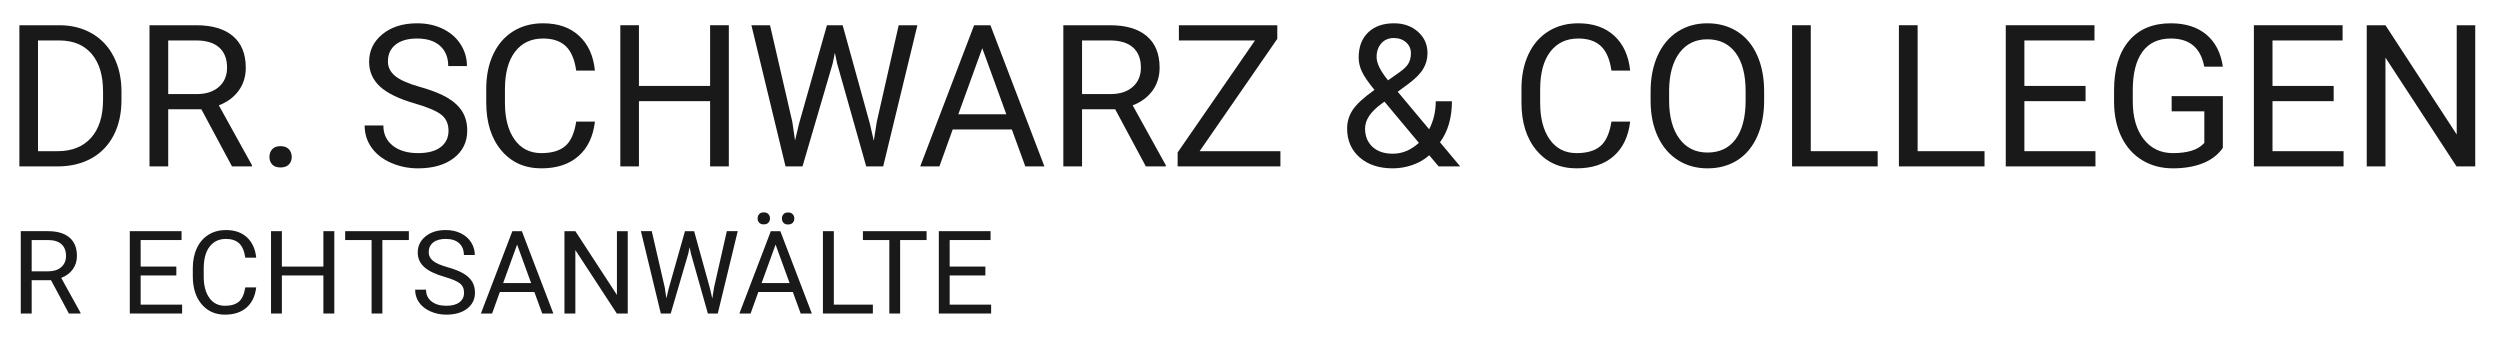
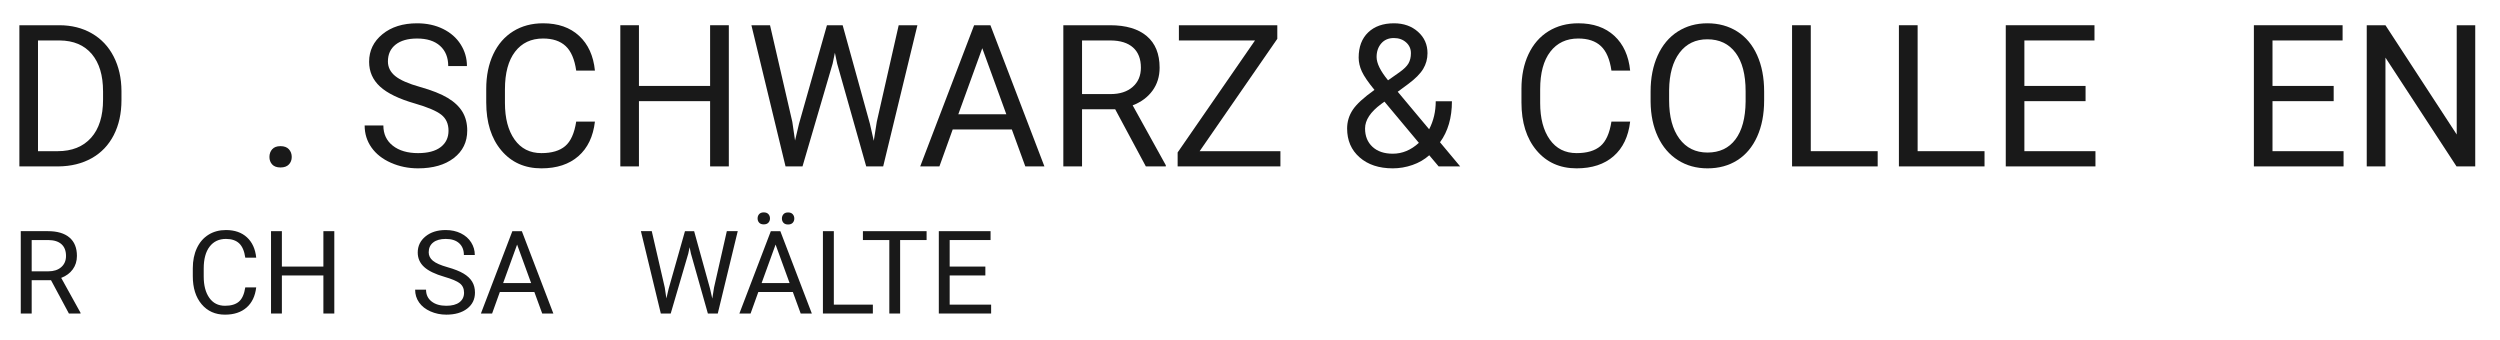
<svg xmlns="http://www.w3.org/2000/svg" width="100%" height="100%" viewBox="0 0 1259 171" version="1.1" xml:space="preserve" style="fill-rule:evenodd;clip-rule:evenodd;stroke-linejoin:round;stroke-miterlimit:2;">
  <g id="ArtBoard1">
    <path d="M9.76,83.802l-0,-71.094l20.068,0c6.185,0 11.654,1.367 16.406,4.102c4.753,2.734 8.423,6.624 11.011,11.67c2.588,5.045 3.898,10.839 3.931,17.382l-0,4.541c-0,6.706 -1.294,12.582 -3.882,17.627c-2.588,5.046 -6.283,8.92 -11.084,11.622c-4.802,2.701 -10.392,4.085 -16.773,4.15l-19.677,-0Zm9.375,-63.428l-0,55.762l9.863,-0c7.226,-0 12.85,-2.248 16.87,-6.744c4.02,-4.496 6.03,-10.898 6.03,-19.207l0,-4.154c0,-8.079 -1.896,-14.359 -5.688,-18.839c-3.793,-4.48 -9.172,-6.753 -16.138,-6.818l-10.937,0Z" style="fill-opacity:0.9;fill-rule:nonzero;" />
-     <path d="M101.41,55.042l-16.699,0l-0,28.76l-9.424,-0l-0,-71.094l23.535,0c8.008,0 14.168,1.823 18.481,5.469c4.314,3.646 6.47,8.952 6.47,15.918c0,4.427 -1.196,8.284 -3.589,11.572c-2.392,3.288 -5.721,5.746 -9.985,7.373l16.699,30.176l0,0.586l-10.058,-0l-15.43,-28.76Zm-16.699,-7.666l14.404,0c4.655,0 8.358,-1.206 11.108,-3.62c2.751,-2.413 4.126,-5.641 4.126,-9.686c0,-4.402 -1.31,-7.777 -3.93,-10.125c-2.621,-2.348 -6.405,-3.538 -11.353,-3.571l-14.355,0l-0,27.002Z" style="fill-opacity:0.9;fill-rule:nonzero;" />
    <path d="M135.687,79.066c0,-1.563 0.464,-2.865 1.392,-3.907c0.928,-1.041 2.319,-1.562 4.175,-1.562c1.855,-0 3.263,0.521 4.223,1.562c0.961,1.042 1.441,2.344 1.441,3.907c-0,1.497 -0.48,2.75 -1.441,3.759c-0.96,1.009 -2.368,1.514 -4.223,1.514c-1.856,0 -3.247,-0.505 -4.175,-1.514c-0.928,-1.009 -1.392,-2.262 -1.392,-3.759Z" style="fill-opacity:0.9;fill-rule:nonzero;" />
    <path d="M208.929,52.112c-8.04,-2.311 -13.891,-5.151 -17.553,-8.52c-3.662,-3.369 -5.493,-7.528 -5.493,-12.476c-0,-5.599 2.237,-10.229 6.713,-13.891c4.476,-3.662 10.295,-5.493 17.456,-5.493c4.883,-0 9.237,0.944 13.062,2.832c3.825,1.888 6.787,4.492 8.887,7.812c2.099,3.32 3.149,6.95 3.149,10.889l-9.424,-0c0,-4.312 -1.367,-7.702 -4.101,-10.168c-2.735,-2.466 -6.592,-3.699 -11.573,-3.699c-4.622,-0 -8.227,1.019 -10.815,3.057c-2.588,2.038 -3.882,4.867 -3.882,8.487c0,2.902 1.229,5.356 3.687,7.362c2.457,2.006 6.64,3.84 12.548,5.503c5.909,1.663 10.531,3.496 13.868,5.498c3.336,2.002 5.81,4.337 7.422,7.007c1.611,2.669 2.417,5.81 2.417,9.424c-0,5.761 -2.247,10.375 -6.739,13.842c-4.492,3.467 -10.498,5.2 -18.017,5.2c-4.883,0 -9.44,-0.935 -13.672,-2.807c-4.232,-1.872 -7.495,-4.435 -9.79,-7.691c-2.295,-3.255 -3.443,-6.949 -3.443,-11.084l9.424,0c0,4.297 1.587,7.691 4.761,10.181c3.174,2.49 7.414,3.735 12.72,3.735c4.948,0 8.74,-1.009 11.377,-3.027c2.636,-2.018 3.955,-4.769 3.955,-8.252c-0,-3.483 -1.221,-6.177 -3.662,-8.081c-2.442,-1.904 -6.869,-3.784 -13.282,-5.64Z" style="fill-opacity:0.9;fill-rule:nonzero;" />
    <path d="M299.603,61.243c-0.879,7.52 -3.654,13.322 -8.325,17.408c-4.671,4.085 -10.881,6.127 -18.628,6.127c-8.398,0 -15.129,-3.011 -20.19,-9.033c-5.062,-6.022 -7.593,-14.078 -7.593,-24.17l-0,-6.836c-0,-6.608 1.18,-12.418 3.54,-17.431c2.36,-5.013 5.705,-8.863 10.034,-11.548c4.329,-2.686 9.342,-4.028 15.039,-4.028c7.552,-0 13.607,2.107 18.164,6.323c4.557,4.215 7.21,10.05 7.959,17.505l-9.424,-0c-0.814,-5.682 -2.579,-9.796 -5.298,-12.342c-2.718,-2.547 -6.518,-3.82 -11.401,-3.82c-5.989,-0 -10.685,2.215 -14.087,6.646c-3.402,4.431 -5.102,10.735 -5.102,18.912l-0,6.891c-0,7.721 1.611,13.863 4.834,18.424c3.222,4.561 7.731,6.841 13.525,6.841c5.208,0 9.204,-1.18 11.987,-3.54c2.784,-2.36 4.631,-6.469 5.542,-12.329l9.424,0Z" style="fill-opacity:0.9;fill-rule:nonzero;" />
    <path d="M367.035,83.802l-9.424,-0l-0,-32.861l-35.84,-0l0,32.861l-9.375,-0l0,-71.094l9.375,0l0,30.567l35.84,-0l-0,-30.567l9.424,0l-0,71.094Z" style="fill-opacity:0.9;fill-rule:nonzero;" />
    <path d="M399.017,61.39l1.367,9.375l2.002,-8.447l14.063,-49.61l7.91,0l13.721,49.61l1.953,8.593l1.513,-9.57l11.036,-48.633l9.423,0l-17.236,71.094l-8.545,-0l-14.648,-51.807l-1.123,-5.42l-1.123,5.42l-15.186,51.807l-8.545,-0l-17.187,-71.094l9.375,0l11.23,48.682Z" style="fill-opacity:0.9;fill-rule:nonzero;" />
    <path d="M509.563,65.198l-29.785,0l-6.69,18.604l-9.668,-0l27.149,-71.094l8.203,0l27.197,71.094l-9.619,-0l-6.787,-18.604Zm-26.953,-7.666l24.17,0l-12.11,-33.252l-12.06,33.252Z" style="fill-opacity:0.9;fill-rule:nonzero;" />
    <path d="M561.614,55.042l-16.7,0l0,28.76l-9.423,-0l-0,-71.094l23.535,0c8.007,0 14.168,1.823 18.481,5.469c4.313,3.646 6.47,8.952 6.47,15.918c-0,4.427 -1.196,8.284 -3.589,11.572c-2.393,3.288 -5.721,5.746 -9.985,7.373l16.699,30.176l-0,0.586l-10.059,-0l-15.429,-28.76Zm-16.7,-7.666l14.405,0c4.655,0 8.357,-1.206 11.108,-3.62c2.751,-2.413 4.126,-5.641 4.126,-9.686c0,-4.402 -1.31,-7.777 -3.931,-10.125c-2.62,-2.348 -6.404,-3.538 -11.352,-3.571l-14.356,0l0,27.002Z" style="fill-opacity:0.9;fill-rule:nonzero;" />
    <path d="M604.143,76.136l40.674,-0l-0,7.666l-51.758,-0l-0,-7.031l38.965,-56.397l-38.33,0l-0,-7.666l49.56,0l0,6.841l-39.111,56.587Z" style="fill-opacity:0.9;fill-rule:nonzero;" />
    <path d="M678.41,64.71c0,-3.418 0.953,-6.559 2.857,-9.424c1.904,-2.864 5.542,-6.201 10.913,-10.009c-3.158,-3.842 -5.274,-6.934 -6.348,-9.278c-1.074,-2.344 -1.611,-4.671 -1.611,-6.982c-0,-5.404 1.595,-9.636 4.785,-12.696c3.19,-3.059 7.52,-4.589 12.988,-4.589c4.883,-0 8.92,1.424 12.11,4.272c3.19,2.848 4.785,6.437 4.785,10.767c-0,2.864 -0.724,5.509 -2.173,7.934c-1.449,2.425 -3.979,4.973 -7.593,7.642l-5.224,3.857l15.82,18.897c2.213,-4.232 3.32,-8.936 3.32,-14.112l8.155,0c-0,8.301 -2.002,15.186 -6.006,20.655l10.156,12.158l-10.84,-0l-4.736,-5.615c-2.409,2.148 -5.233,3.784 -8.472,4.907c-3.239,1.123 -6.535,1.684 -9.888,1.684c-6.933,0 -12.5,-1.839 -16.699,-5.517c-4.199,-3.678 -6.299,-8.529 -6.299,-14.551Zm22.998,12.695c4.786,0 9.164,-1.822 13.135,-5.468l-17.334,-20.752l-1.611,1.172c-5.436,4.004 -8.154,8.121 -8.154,12.353c-0,3.841 1.245,6.917 3.735,9.229c2.49,2.311 5.9,3.466 10.229,3.466Zm-8.154,-48.681c0,3.125 1.921,7.031 5.762,11.719l5.762,-4.053c2.213,-1.563 3.727,-3.052 4.541,-4.468c0.813,-1.416 1.22,-3.133 1.22,-5.151c0,-2.181 -0.814,-3.996 -2.441,-5.445c-1.628,-1.448 -3.679,-2.173 -6.152,-2.173c-2.67,0 -4.786,0.904 -6.348,2.71c-1.563,1.807 -2.344,4.094 -2.344,6.861Z" style="fill-opacity:0.9;fill-rule:nonzero;" />
    <path d="M820.94,61.243c-0.879,7.52 -3.654,13.322 -8.326,17.408c-4.671,4.085 -10.88,6.127 -18.628,6.127c-8.398,0 -15.128,-3.011 -20.19,-9.033c-5.062,-6.022 -7.593,-14.078 -7.593,-24.17l0,-6.836c0,-6.608 1.18,-12.418 3.54,-17.431c2.36,-5.013 5.705,-8.863 10.034,-11.548c4.33,-2.686 9.343,-4.028 15.04,-4.028c7.552,-0 13.606,2.107 18.164,6.323c4.557,4.215 7.21,10.05 7.959,17.505l-9.424,-0c-0.814,-5.682 -2.58,-9.796 -5.298,-12.342c-2.718,-2.547 -6.519,-3.82 -11.401,-3.82c-5.99,-0 -10.686,2.215 -14.087,6.646c-3.402,4.431 -5.103,10.735 -5.103,18.912l0,6.891c0,7.721 1.611,13.863 4.834,18.424c3.223,4.561 7.731,6.841 13.525,6.841c5.209,0 9.205,-1.18 11.988,-3.54c2.783,-2.36 4.63,-6.469 5.542,-12.329l9.424,0Z" style="fill-opacity:0.9;fill-rule:nonzero;" />
    <path d="M888.42,50.55c-0,6.966 -1.172,13.045 -3.516,18.237c-2.343,5.192 -5.664,9.156 -9.961,11.89c-4.296,2.734 -9.309,4.101 -15.039,4.101c-5.599,0 -10.563,-1.375 -14.892,-4.125c-4.33,-2.751 -7.691,-6.674 -10.083,-11.768c-2.393,-5.094 -3.622,-10.995 -3.687,-17.7l0,-5.127c0,-6.836 1.188,-12.875 3.565,-18.115c2.376,-5.241 5.737,-9.253 10.083,-12.037c4.345,-2.783 9.318,-4.174 14.917,-4.174c5.696,-0 10.717,1.375 15.063,4.126c4.346,2.75 7.691,6.738 10.034,11.962c2.344,5.225 3.516,11.304 3.516,18.238l-0,4.492Zm-9.326,-4.59c-0,-8.431 -1.693,-14.901 -5.078,-19.409c-3.386,-4.509 -8.122,-6.763 -14.209,-6.763c-5.925,0 -10.588,2.254 -13.99,6.763c-3.401,4.508 -5.151,10.767 -5.249,18.774l0,5.225c0,8.171 1.718,14.591 5.152,19.263c3.434,4.671 8.162,7.007 14.184,7.007c6.055,-0 10.743,-2.206 14.063,-6.617c3.32,-4.411 5.029,-10.734 5.127,-18.969l-0,-5.274Z" style="fill-opacity:0.9;fill-rule:nonzero;" />
    <path d="M911.906,76.136l33.692,-0l-0,7.666l-43.116,-0l0,-71.094l9.424,0l0,63.428Z" style="fill-opacity:0.9;fill-rule:nonzero;" />
    <path d="M965.715,76.136l33.691,-0l0,7.666l-43.115,-0l0,-71.094l9.424,0l-0,63.428Z" style="fill-opacity:0.9;fill-rule:nonzero;" />
    <path d="M1050.29,50.941l-30.81,-0l-0,25.195l35.791,-0l-0,7.666l-45.166,-0l-0,-71.094l44.677,0l0,7.666l-35.302,0l-0,22.901l30.81,-0l0,7.666Z" style="fill-opacity:0.9;fill-rule:nonzero;" />
-     <path d="M1119.43,74.476c-2.409,3.45 -5.77,6.03 -10.083,7.739c-4.314,1.709 -9.335,2.563 -15.064,2.563c-5.794,0 -10.937,-1.359 -15.43,-4.077c-4.492,-2.718 -7.967,-6.583 -10.424,-11.596c-2.458,-5.013 -3.719,-10.824 -3.784,-17.432l-0,-6.201c-0,-10.71 2.498,-19.011 7.495,-24.903c4.996,-5.891 12.019,-8.837 21.069,-8.837c7.422,-0 13.395,1.896 17.92,5.688c4.525,3.792 7.292,9.172 8.301,16.138l-9.375,-0c-1.758,-9.44 -7.357,-14.16 -16.797,-14.16c-6.283,-0 -11.044,2.207 -14.282,6.622c-3.239,4.414 -4.875,10.808 -4.908,19.181l0,5.815c0,7.982 1.823,14.327 5.469,19.035c3.646,4.708 8.578,7.061 14.795,7.061c3.516,0 6.592,-0.389 9.229,-1.169c2.636,-0.779 4.817,-2.094 6.542,-3.945l0,-15.93l-16.455,-0l0,-7.666l25.782,-0l-0,26.074Z" style="fill-opacity:0.9;fill-rule:nonzero;" />
    <path d="M1175.24,50.941l-30.81,-0l-0,25.195l35.791,-0l-0,7.666l-45.166,-0l-0,-71.094l44.677,0l0,7.666l-35.302,0l-0,22.901l30.81,-0l0,7.666Z" style="fill-opacity:0.9;fill-rule:nonzero;" />
    <path d="M1246.53,83.802l-9.424,-0l-35.791,-54.785l0,54.785l-9.423,-0l-0,-71.094l9.423,0l35.889,55.029l-0,-55.029l9.326,0l0,71.094Z" style="fill-opacity:0.9;fill-rule:nonzero;" />
    <path d="M25.698,141.111l-9.741,0l-0,16.777l-5.498,-0l0,-41.472l13.729,0c4.672,0 8.265,1.064 10.781,3.191c2.516,2.126 3.774,5.221 3.774,9.285c0,2.583 -0.698,4.833 -2.093,6.751c-1.396,1.917 -3.338,3.351 -5.825,4.301l9.741,17.602l0,0.342l-5.867,-0l-9.001,-16.777Zm-9.741,-4.472l8.402,0c2.716,0 4.876,-0.703 6.48,-2.111c1.605,-1.408 2.407,-3.291 2.407,-5.65c-0,-2.568 -0.764,-4.537 -2.293,-5.907c-1.529,-1.369 -3.736,-2.064 -6.622,-2.083l-8.374,0l-0,15.751Z" style="fill-opacity:0.9;fill-rule:nonzero;" />
-     <path d="M88.804,138.719l-17.972,-0l-0,14.697l20.878,0l-0,4.472l-26.347,-0l-0,-41.472l26.062,0l-0,4.472l-20.593,0l-0,13.359l17.972,-0l0,4.472Z" style="fill-opacity:0.9;fill-rule:nonzero;" />
    <path d="M129.023,144.729c-0.513,4.386 -2.132,7.771 -4.857,10.154c-2.725,2.383 -6.347,3.575 -10.866,3.575c-4.899,-0 -8.825,-1.757 -11.778,-5.27c-2.953,-3.513 -4.429,-8.212 -4.429,-14.099l0,-3.988c0,-3.854 0.688,-7.244 2.065,-10.168c1.377,-2.924 3.328,-5.17 5.853,-6.736c2.526,-1.567 5.45,-2.35 8.773,-2.35c4.405,-0 7.937,1.229 10.596,3.688c2.658,2.459 4.206,5.863 4.643,10.212l-5.498,-0c-0.474,-3.315 -1.505,-5.714 -3.09,-7.2c-1.586,-1.486 -3.803,-2.228 -6.651,-2.228c-3.494,-0 -6.233,1.292 -8.217,3.877c-1.985,2.584 -2.977,6.262 -2.977,11.032l0,4.019c0,4.505 0.94,8.087 2.82,10.748c1.88,2.66 4.51,3.991 7.89,3.991c3.038,-0 5.369,-0.689 6.992,-2.065c1.624,-1.377 2.702,-3.774 3.233,-7.192l5.498,-0Z" style="fill-opacity:0.9;fill-rule:nonzero;" />
    <path d="M168.358,157.888l-5.498,-0l0,-19.169l-20.906,-0l-0,19.169l-5.469,-0l0,-41.472l5.469,0l-0,17.831l20.906,-0l0,-17.831l5.498,0l-0,41.472Z" style="fill-opacity:0.9;fill-rule:nonzero;" />
-     <path d="M205.898,120.888l-13.33,0l0,37l-5.44,-0l-0,-37l-13.302,0l0,-4.472l32.072,0l0,4.472Z" style="fill-opacity:0.9;fill-rule:nonzero;" />
    <path d="M223.814,139.402c-4.69,-1.348 -8.103,-3.005 -10.24,-4.97c-2.136,-1.965 -3.204,-4.391 -3.204,-7.277c0,-3.266 1.306,-5.968 3.917,-8.104c2.61,-2.136 6.005,-3.204 10.182,-3.204c2.849,-0 5.388,0.55 7.619,1.652c2.232,1.101 3.96,2.62 5.184,4.557c1.225,1.937 1.838,4.054 1.838,6.352l-5.498,-0c0,-2.516 -0.797,-4.493 -2.392,-5.931c-1.595,-1.439 -3.846,-2.158 -6.751,-2.158c-2.696,-0 -4.799,0.594 -6.309,1.783c-1.509,1.189 -2.264,2.839 -2.264,4.951c-0,1.693 0.717,3.125 2.15,4.294c1.434,1.17 3.874,2.24 7.32,3.211c3.447,0.97 6.143,2.039 8.09,3.207c1.946,1.167 3.389,2.53 4.329,4.087c0.94,1.557 1.41,3.389 1.41,5.497c-0,3.361 -1.31,6.053 -3.931,8.075c-2.62,2.022 -6.124,3.034 -10.51,3.034c-2.848,-0 -5.507,-0.546 -7.975,-1.638c-2.469,-1.092 -4.372,-2.587 -5.711,-4.486c-1.339,-1.899 -2.008,-4.054 -2.008,-6.466l5.497,-0c0,2.507 0.926,4.486 2.777,5.939c1.852,1.452 4.325,2.179 7.42,2.179c2.886,-0 5.099,-0.589 6.637,-1.766c1.538,-1.178 2.307,-2.782 2.307,-4.814c-0,-2.032 -0.712,-3.603 -2.136,-4.714c-1.425,-1.111 -4.007,-2.207 -7.748,-3.29Z" style="fill-opacity:0.9;fill-rule:nonzero;" />
    <path d="M269.102,147.036l-17.374,-0l-3.903,10.852l-5.639,-0l15.836,-41.472l4.785,0l15.865,41.472l-5.611,-0l-3.959,-10.852Zm-15.722,-4.472l14.099,-0l-7.064,-19.397l-7.035,19.397Z" style="fill-opacity:0.9;fill-rule:nonzero;" />
-     <path d="M316.128,157.888l-5.498,-0l-20.878,-31.958l0,31.958l-5.497,-0l0,-41.472l5.497,0l20.935,32.101l0,-32.101l5.441,0l-0,41.472Z" style="fill-opacity:0.9;fill-rule:nonzero;" />
    <path d="M334.784,144.814l0.798,5.469l1.167,-4.928l8.204,-28.939l4.614,0l8.004,28.939l1.139,5.013l0.883,-5.582l6.437,-28.37l5.497,0l-10.054,41.472l-4.985,-0l-8.545,-30.221l-0.655,-3.161l-0.655,3.161l-8.858,30.221l-4.985,-0l-10.026,-41.472l5.469,0l6.551,28.398Z" style="fill-opacity:0.9;fill-rule:nonzero;" />
    <path d="M399.27,147.036l-17.375,-0l-3.902,10.852l-5.64,-0l15.837,-41.472l4.785,0l15.865,41.472l-5.611,-0l-3.959,-10.852Zm-15.723,-4.472l14.099,-0l-7.064,-19.397l-7.035,19.397Zm-2.022,-32.57c-0,-0.859 0.261,-1.579 0.783,-2.161c0.522,-0.582 1.296,-0.873 2.321,-0.873c1.026,0 1.804,0.291 2.336,0.873c0.532,0.582 0.798,1.302 0.798,2.161c-0,0.858 -0.266,1.574 -0.798,2.146c-0.532,0.572 -1.31,0.859 -2.336,0.859c-1.025,-0 -1.799,-0.287 -2.321,-0.859c-0.522,-0.572 -0.783,-1.288 -0.783,-2.146Zm12.247,0.057c0,-0.859 0.262,-1.584 0.784,-2.175c0.522,-0.592 1.296,-0.887 2.321,-0.887c1.026,-0 1.804,0.295 2.336,0.887c0.531,0.591 0.797,1.316 0.797,2.175c0,0.858 -0.266,1.574 -0.797,2.146c-0.532,0.572 -1.31,0.858 -2.336,0.858c-1.025,0 -1.799,-0.286 -2.321,-0.858c-0.522,-0.572 -0.784,-1.288 -0.784,-2.146Z" style="fill-opacity:0.9;fill-rule:nonzero;" />
    <path d="M419.92,153.416l19.653,0l0,4.472l-25.15,-0l-0,-41.472l5.497,0l-0,37Z" style="fill-opacity:0.9;fill-rule:nonzero;" />
    <path d="M466.632,120.888l-13.33,0l0,37l-5.44,-0l-0,-37l-13.302,0l0,-4.472l32.072,0l0,4.472Z" style="fill-opacity:0.9;fill-rule:nonzero;" />
    <path d="M496.226,138.719l-17.973,-0l0,14.697l20.878,0l0,4.472l-26.347,-0l0,-41.472l26.062,0l0,4.472l-20.593,0l0,13.359l17.973,-0l0,4.472Z" style="fill-opacity:0.9;fill-rule:nonzero;" />
  </g>
</svg>